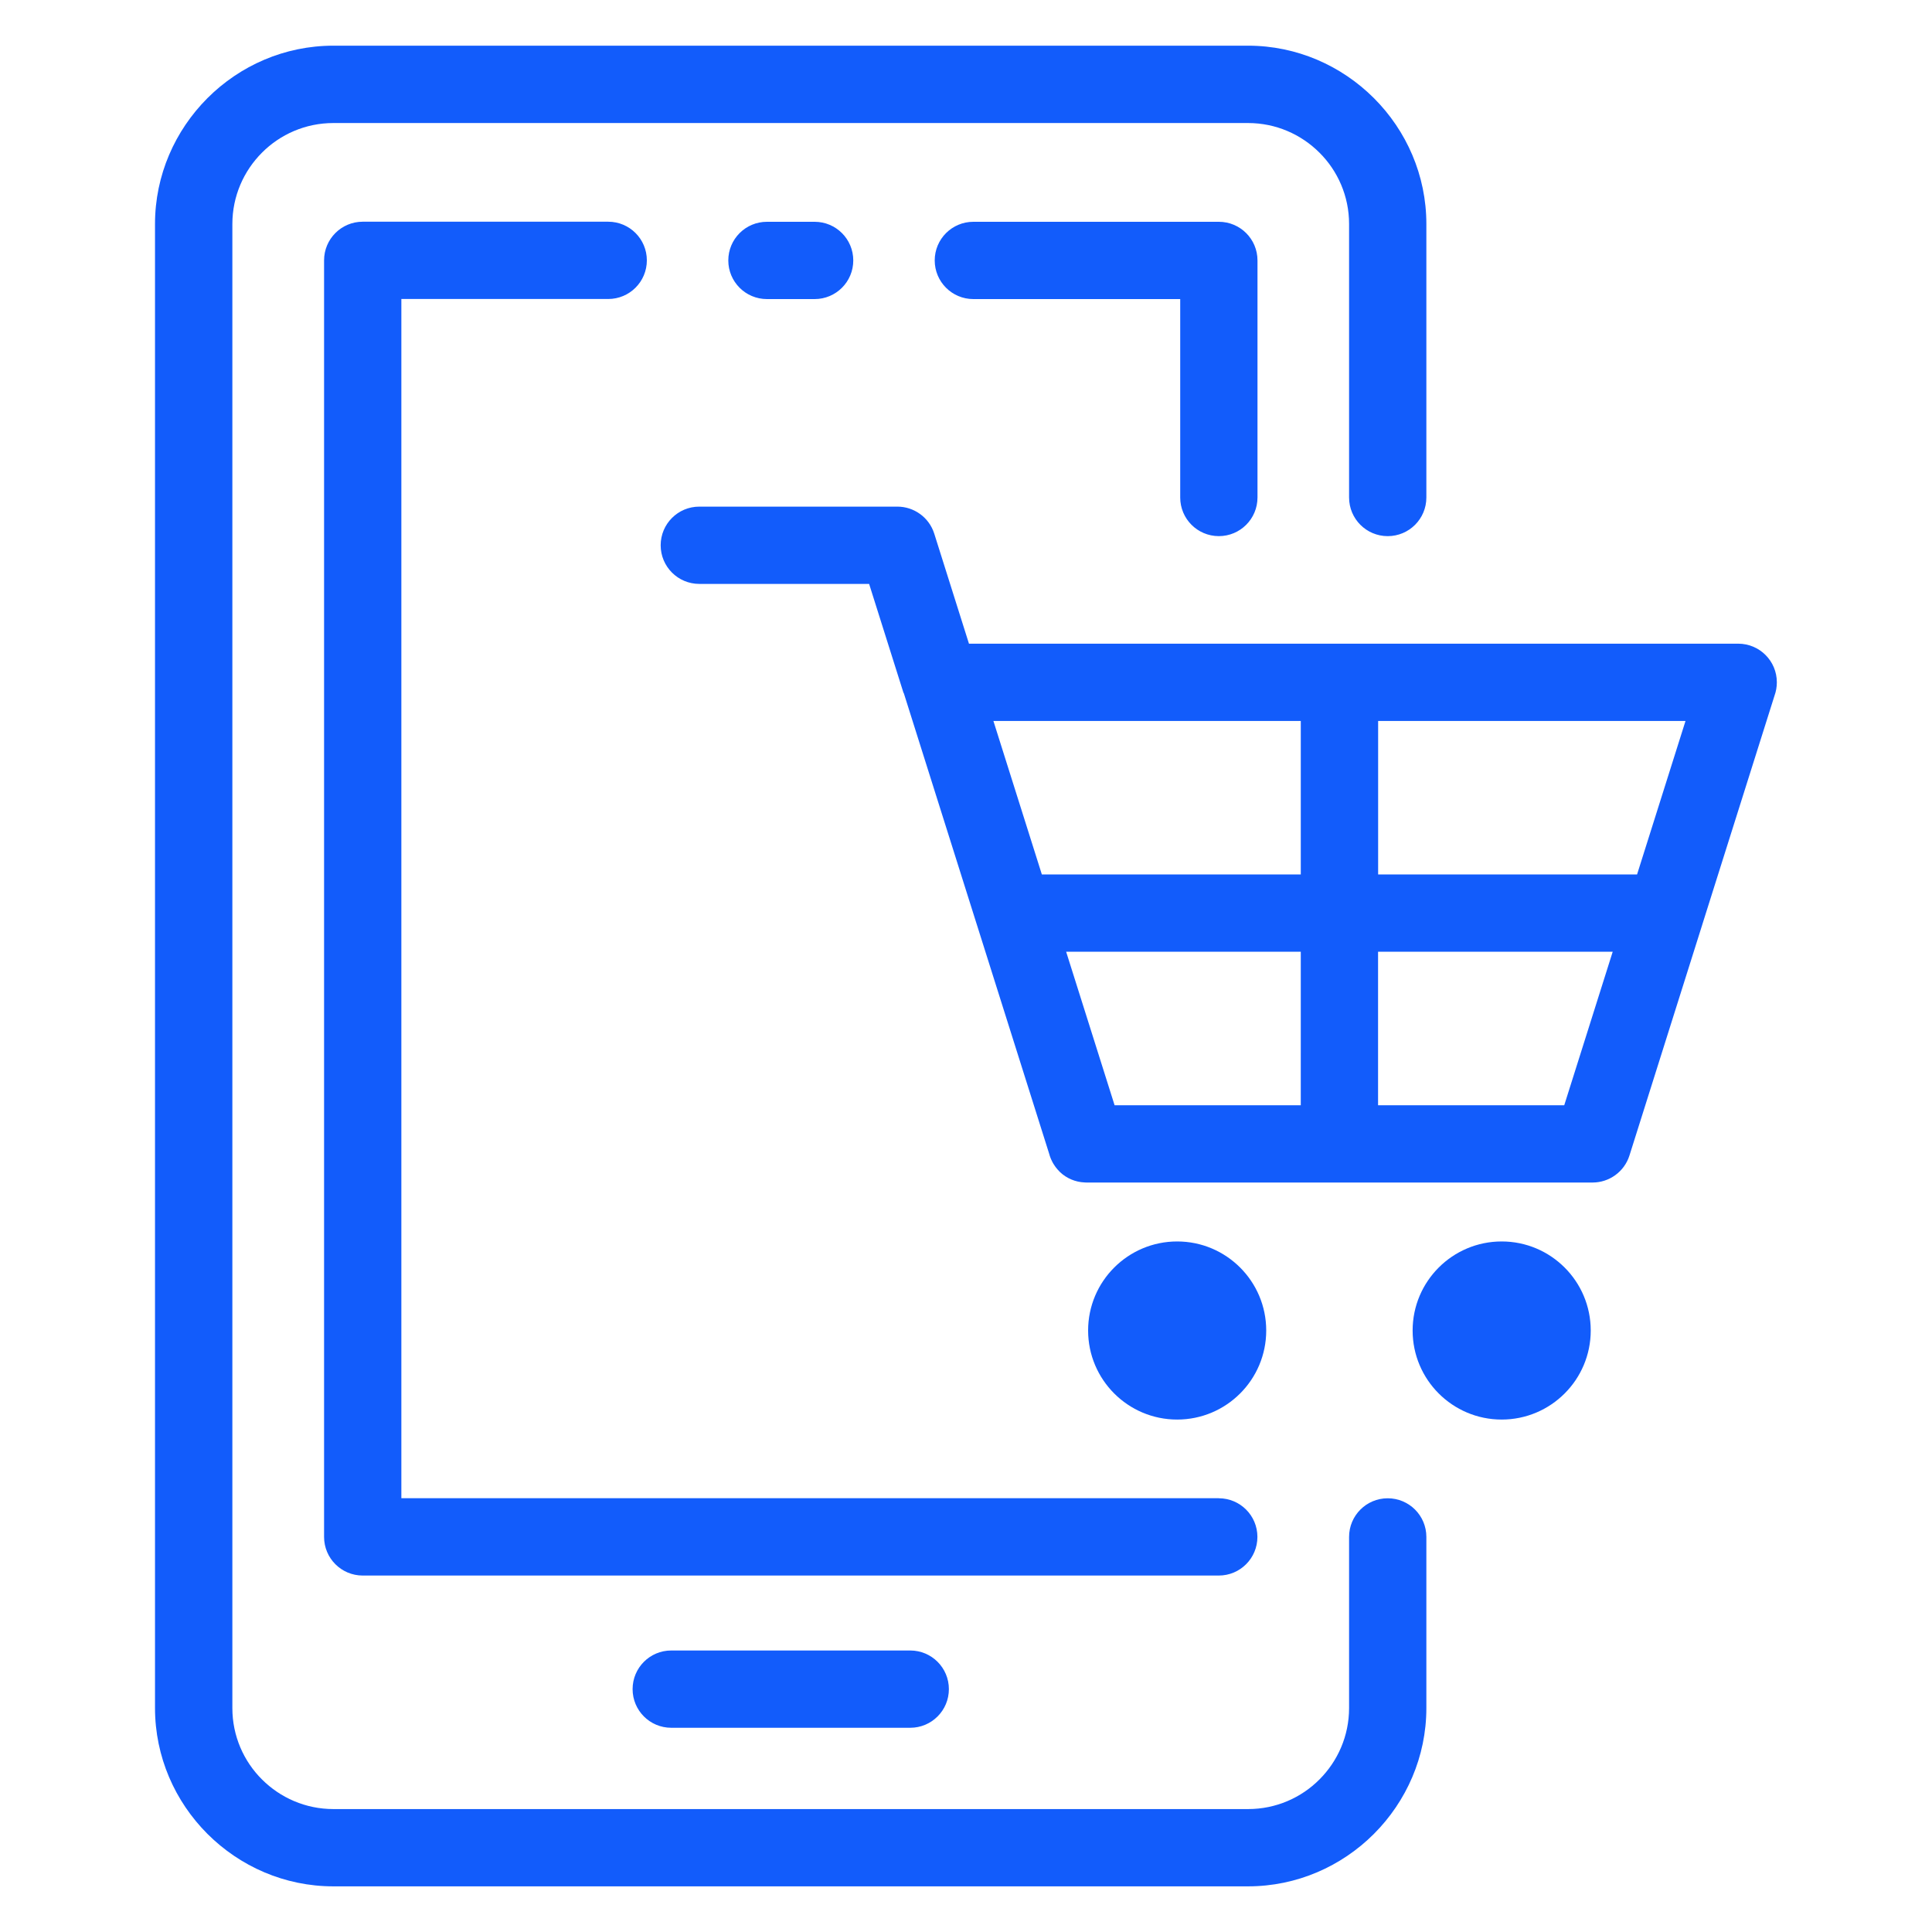
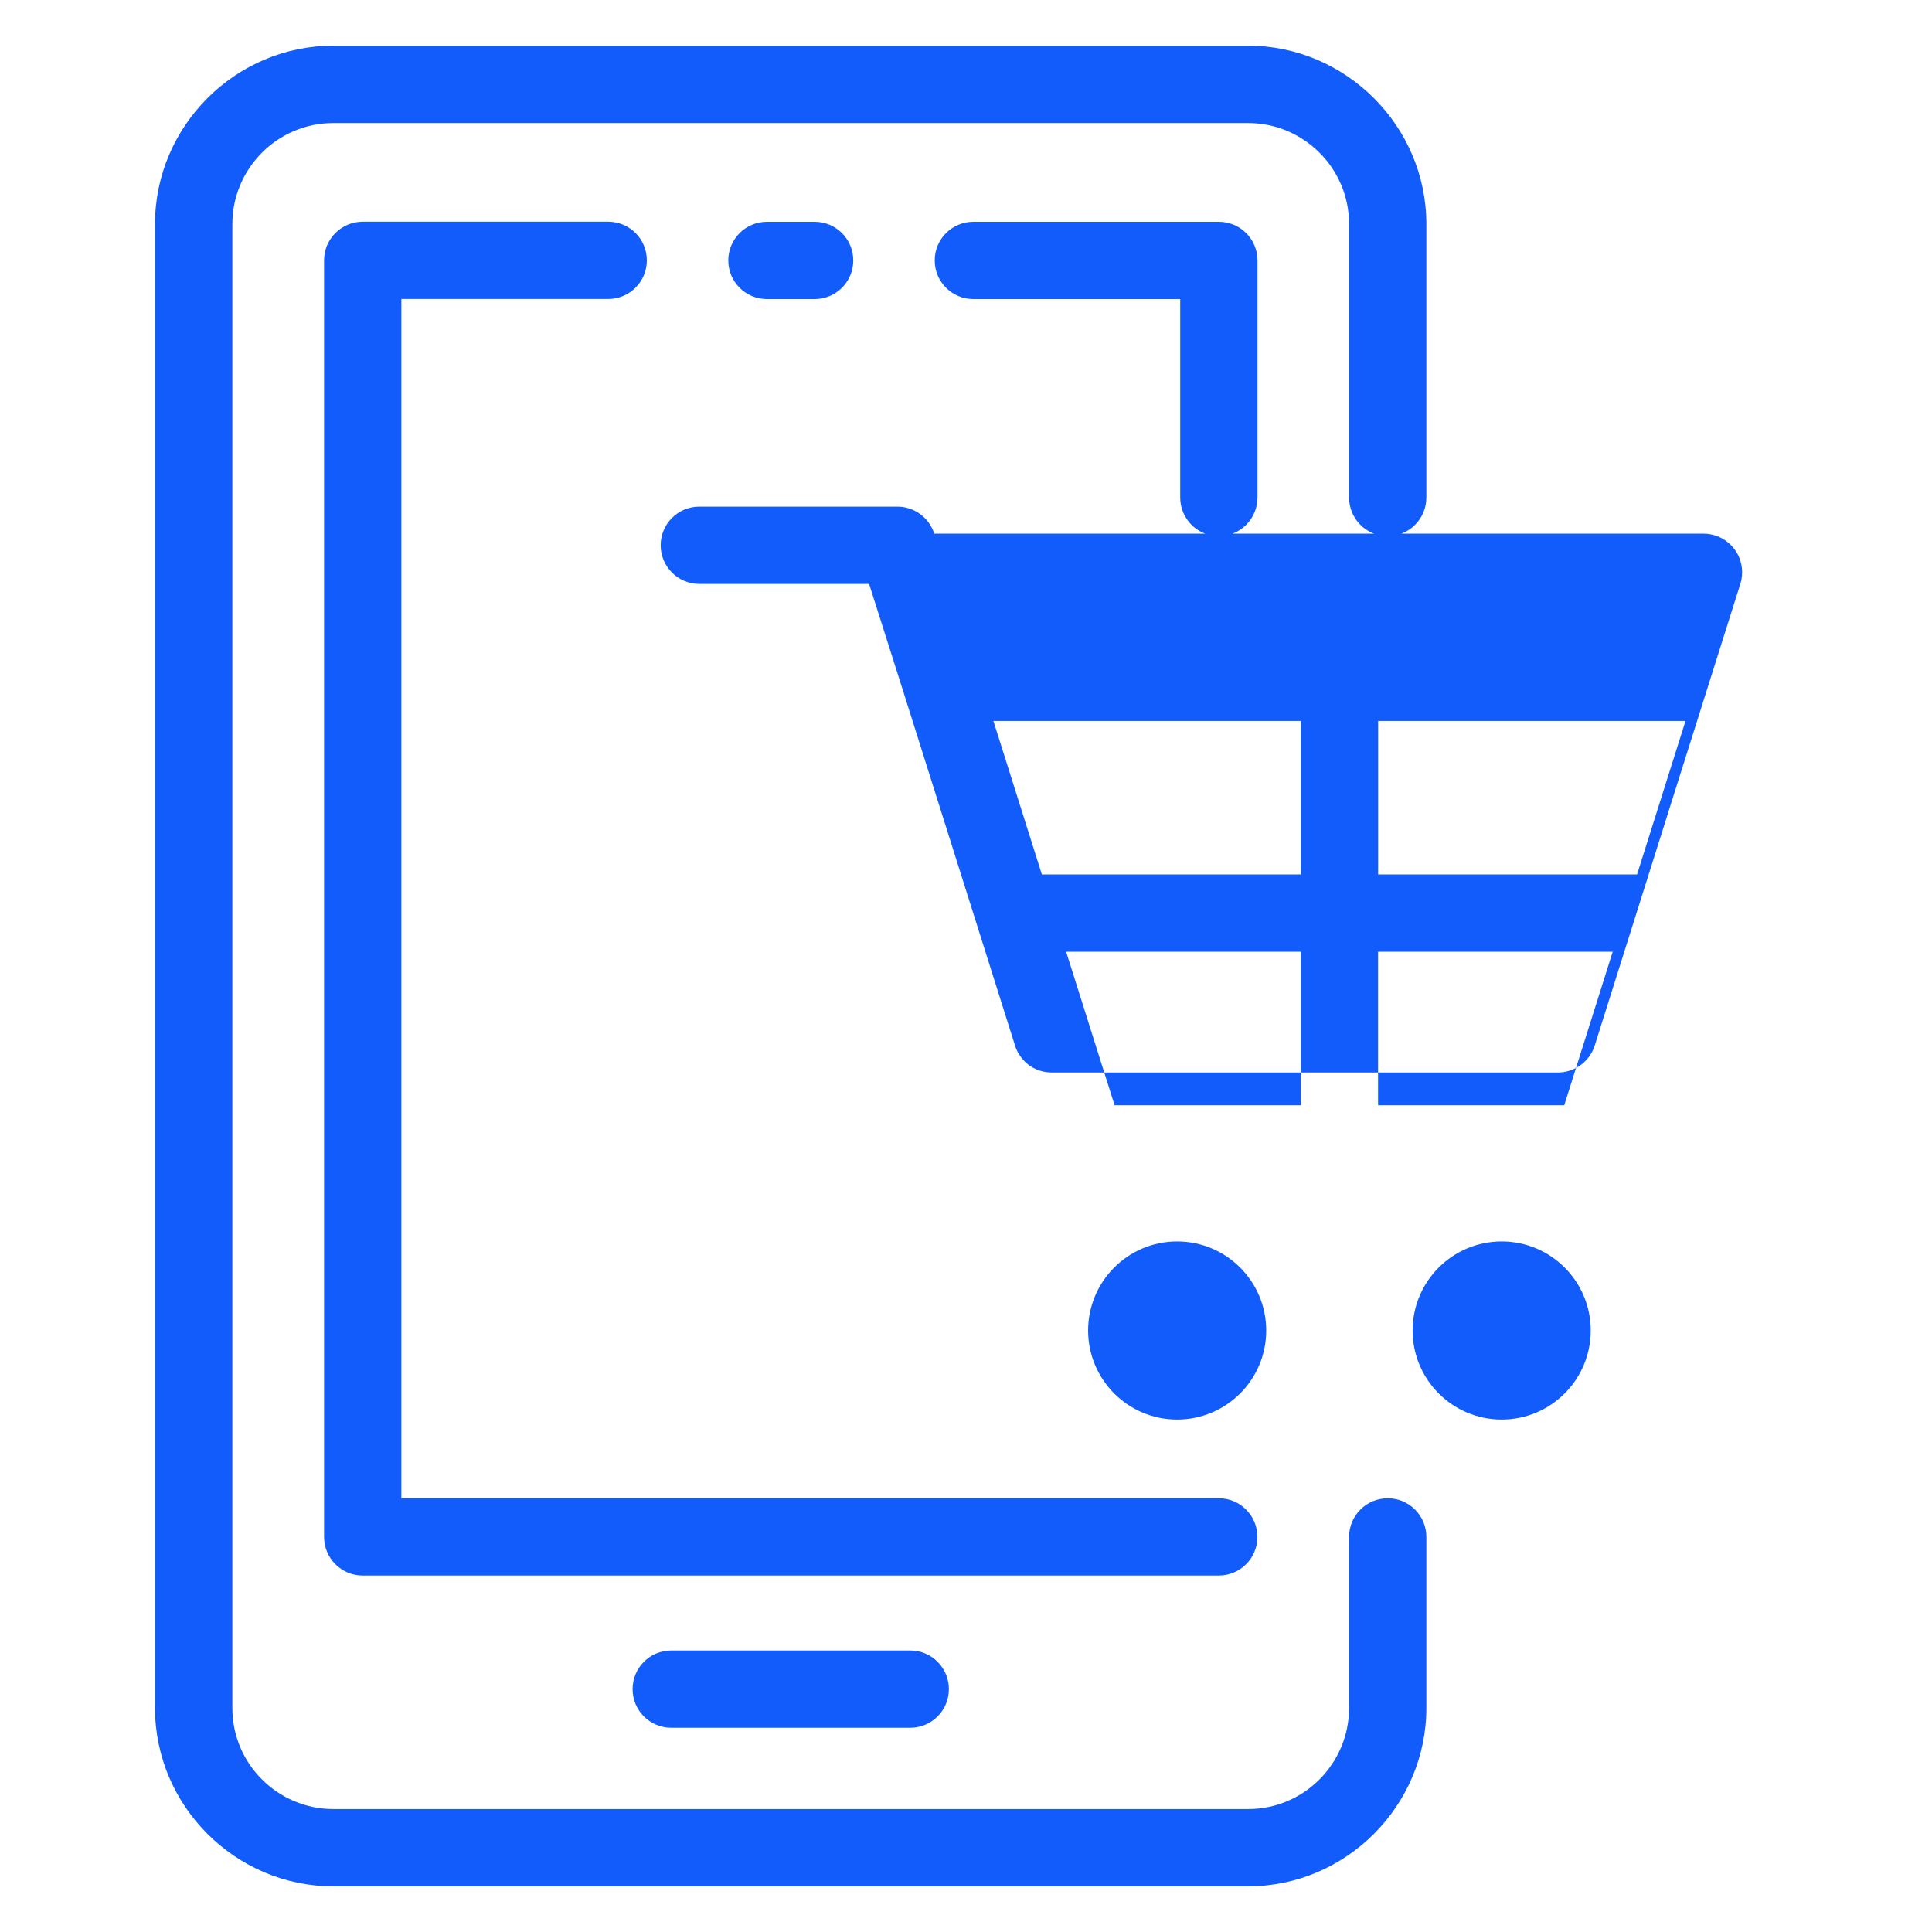
<svg xmlns="http://www.w3.org/2000/svg" width="1200pt" height="1200pt" version="1.1" viewBox="0 0 1200 1200">
-   <path d="m837.94 954.61c0-13.266 10.734-24 24-24s24 10.734 24 24v106.27c0 30.375-12.469 58.031-32.531 78.141l-0.141 0.141c-20.109 20.062-47.766 32.484-78.094 32.484h-568.13c-30.375 0-58.031-12.469-78.141-32.531l-0.141-0.141c-20.062-20.109-32.484-47.766-32.484-78.094v-921.74c0-30.375 12.469-58.031 32.531-78.141l0.141-0.141c20.109-20.062 47.766-32.484 78.094-32.484h568.13c30.375 0 58.031 12.469 78.141 32.531l0.141 0.141c20.062 20.109 32.484 47.766 32.484 78.094v169.87c0 13.266-10.734 24-24 24s-24-10.734-24-24v-169.87c0-17.297-7.031-33-18.375-44.297-11.391-11.391-27.094-18.422-44.391-18.422h-568.13c-17.297 0-33 7.031-44.297 18.375-11.391 11.391-18.422 27.094-18.422 44.391v921.74c0 17.297 7.031 33 18.375 44.297 11.391 11.391 27.094 18.422 44.391 18.422h568.13c17.297 0 33-7.031 44.297-18.375 11.391-11.391 18.422-27.094 18.422-44.391zm94.781-183.52c30.562 0 55.312 24.797 55.312 55.312 0 30.562-24.797 55.312-55.312 55.312-30.562 0-55.312-24.797-55.312-55.312 0-30.562 24.797-55.312 55.312-55.312zm-201.56 0c30.562 0 55.312 24.797 55.312 55.312 0 30.562-24.797 55.312-55.312 55.312-30.562 0-55.312-24.797-55.312-55.312 0-30.562 24.797-55.312 55.312-55.312zm270.52-179.95h-145.74v95.344h115.64zm-193.74 0h-145.74l30.094 95.344h115.64zm-160.87-48h160.87v-95.344h-190.92l30.094 95.344zm208.87 0h160.87l30.094-95.344h-190.92v95.344zm-294.74-112.73-21.375-67.734h-105.47c-13.266 0-24-10.734-24-24s10.734-24 24-24h123.05c10.172 0 19.641 6.562 22.875 16.781l21.562 68.344h477.79c13.266 0 24 10.734 24 24 0 2.906-0.516 5.719-1.453 8.297l-44.531 141.14-0.656 2.109-44.906 142.36c-3.234 10.219-12.703 16.781-22.875 16.781h-314.44l-1.031-0.047h-0.047c-5.812-0.234-11.156-2.578-15.141-6.281v-0.047l-0.328-0.281-0.328-0.328-0.141-0.188-0.797-0.844-0.047-0.047-1.078-1.312-0.141-0.188-0.188-0.281-0.094-0.094-1.078-1.641-0.141-0.234-0.562-0.984v-0.047c-0.844-1.594-1.5-3.234-1.969-5.016l-44.578-141.24-0.703-2.203-44.859-142.18-0.188-0.609zm-144.28 642.74c-13.266 0-24-10.734-24-24s10.734-24 24-24h148.45c13.266 0 24 10.734 24 24s-10.734 24-24 24zm340.08-142.55c13.266 0 24 10.734 24 24s-10.734 24-24 24h-531.71c-13.266 0-24-10.734-24-24v-792.89c0-13.266 10.734-24 24-24h152.48c13.266 0 24 10.734 24 24s-10.734 24-24 24h-128.48v744.84h507.71zm-280.64-744.84c-13.266 0-24-10.734-24-24s10.734-24 24-24h29.625c13.266 0 24 10.734 24 24s-10.734 24-24 24zm128.21 0c-13.266 0-24-10.734-24-24s10.734-24 24-24h152.48c13.266 0 24 10.734 24 24v147.24c0 13.266-10.734 24-24 24-13.266 0-24-10.734-24-24v-123.24z" fill="#125cfb" />
+   <path d="m837.94 954.61c0-13.266 10.734-24 24-24s24 10.734 24 24v106.27c0 30.375-12.469 58.031-32.531 78.141l-0.141 0.141c-20.109 20.062-47.766 32.484-78.094 32.484h-568.13c-30.375 0-58.031-12.469-78.141-32.531l-0.141-0.141c-20.062-20.109-32.484-47.766-32.484-78.094v-921.74c0-30.375 12.469-58.031 32.531-78.141l0.141-0.141c20.109-20.062 47.766-32.484 78.094-32.484h568.13c30.375 0 58.031 12.469 78.141 32.531l0.141 0.141c20.062 20.109 32.484 47.766 32.484 78.094v169.87c0 13.266-10.734 24-24 24s-24-10.734-24-24v-169.87c0-17.297-7.031-33-18.375-44.297-11.391-11.391-27.094-18.422-44.391-18.422h-568.13c-17.297 0-33 7.031-44.297 18.375-11.391 11.391-18.422 27.094-18.422 44.391v921.74c0 17.297 7.031 33 18.375 44.297 11.391 11.391 27.094 18.422 44.391 18.422h568.13c17.297 0 33-7.031 44.297-18.375 11.391-11.391 18.422-27.094 18.422-44.391zm94.781-183.52c30.562 0 55.312 24.797 55.312 55.312 0 30.562-24.797 55.312-55.312 55.312-30.562 0-55.312-24.797-55.312-55.312 0-30.562 24.797-55.312 55.312-55.312zm-201.56 0c30.562 0 55.312 24.797 55.312 55.312 0 30.562-24.797 55.312-55.312 55.312-30.562 0-55.312-24.797-55.312-55.312 0-30.562 24.797-55.312 55.312-55.312zm270.52-179.95h-145.74v95.344h115.64zm-193.74 0h-145.74l30.094 95.344h115.64zm-160.87-48h160.87v-95.344h-190.92l30.094 95.344zm208.87 0h160.87l30.094-95.344h-190.92v95.344zm-294.74-112.73-21.375-67.734h-105.47c-13.266 0-24-10.734-24-24s10.734-24 24-24h123.05c10.172 0 19.641 6.562 22.875 16.781h477.79c13.266 0 24 10.734 24 24 0 2.906-0.516 5.719-1.453 8.297l-44.531 141.14-0.656 2.109-44.906 142.36c-3.234 10.219-12.703 16.781-22.875 16.781h-314.44l-1.031-0.047h-0.047c-5.812-0.234-11.156-2.578-15.141-6.281v-0.047l-0.328-0.281-0.328-0.328-0.141-0.188-0.797-0.844-0.047-0.047-1.078-1.312-0.141-0.188-0.188-0.281-0.094-0.094-1.078-1.641-0.141-0.234-0.562-0.984v-0.047c-0.844-1.594-1.5-3.234-1.969-5.016l-44.578-141.24-0.703-2.203-44.859-142.18-0.188-0.609zm-144.28 642.74c-13.266 0-24-10.734-24-24s10.734-24 24-24h148.45c13.266 0 24 10.734 24 24s-10.734 24-24 24zm340.08-142.55c13.266 0 24 10.734 24 24s-10.734 24-24 24h-531.71c-13.266 0-24-10.734-24-24v-792.89c0-13.266 10.734-24 24-24h152.48c13.266 0 24 10.734 24 24s-10.734 24-24 24h-128.48v744.84h507.71zm-280.64-744.84c-13.266 0-24-10.734-24-24s10.734-24 24-24h29.625c13.266 0 24 10.734 24 24s-10.734 24-24 24zm128.21 0c-13.266 0-24-10.734-24-24s10.734-24 24-24h152.48c13.266 0 24 10.734 24 24v147.24c0 13.266-10.734 24-24 24-13.266 0-24-10.734-24-24v-123.24z" fill="#125cfb" />
</svg>